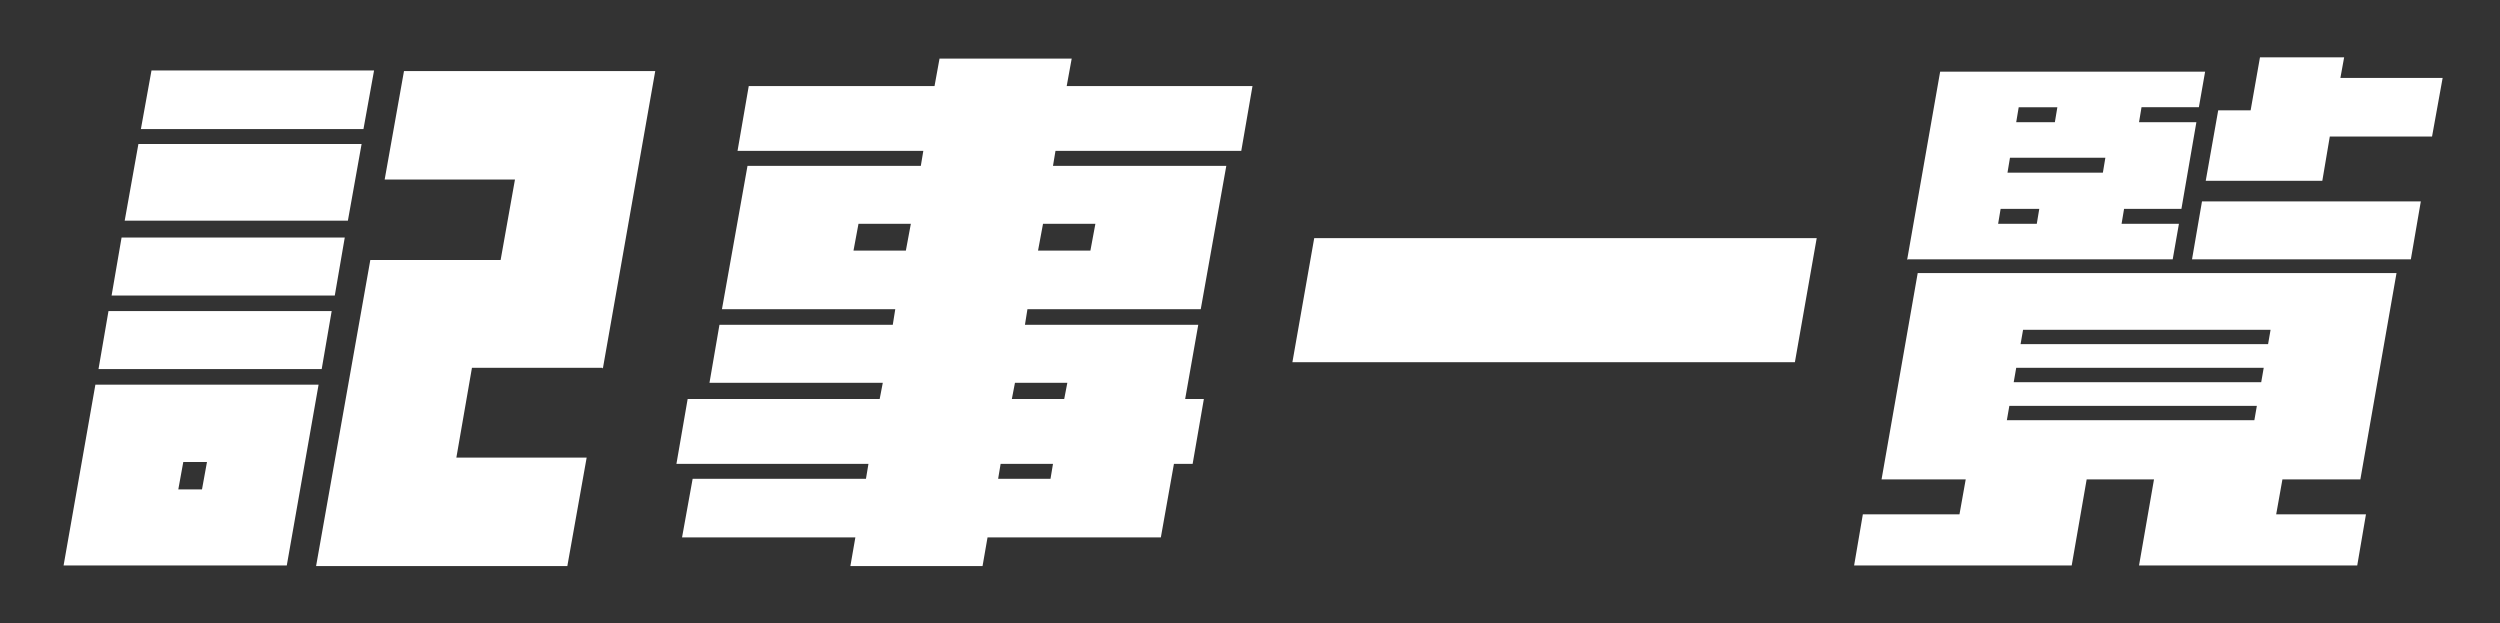
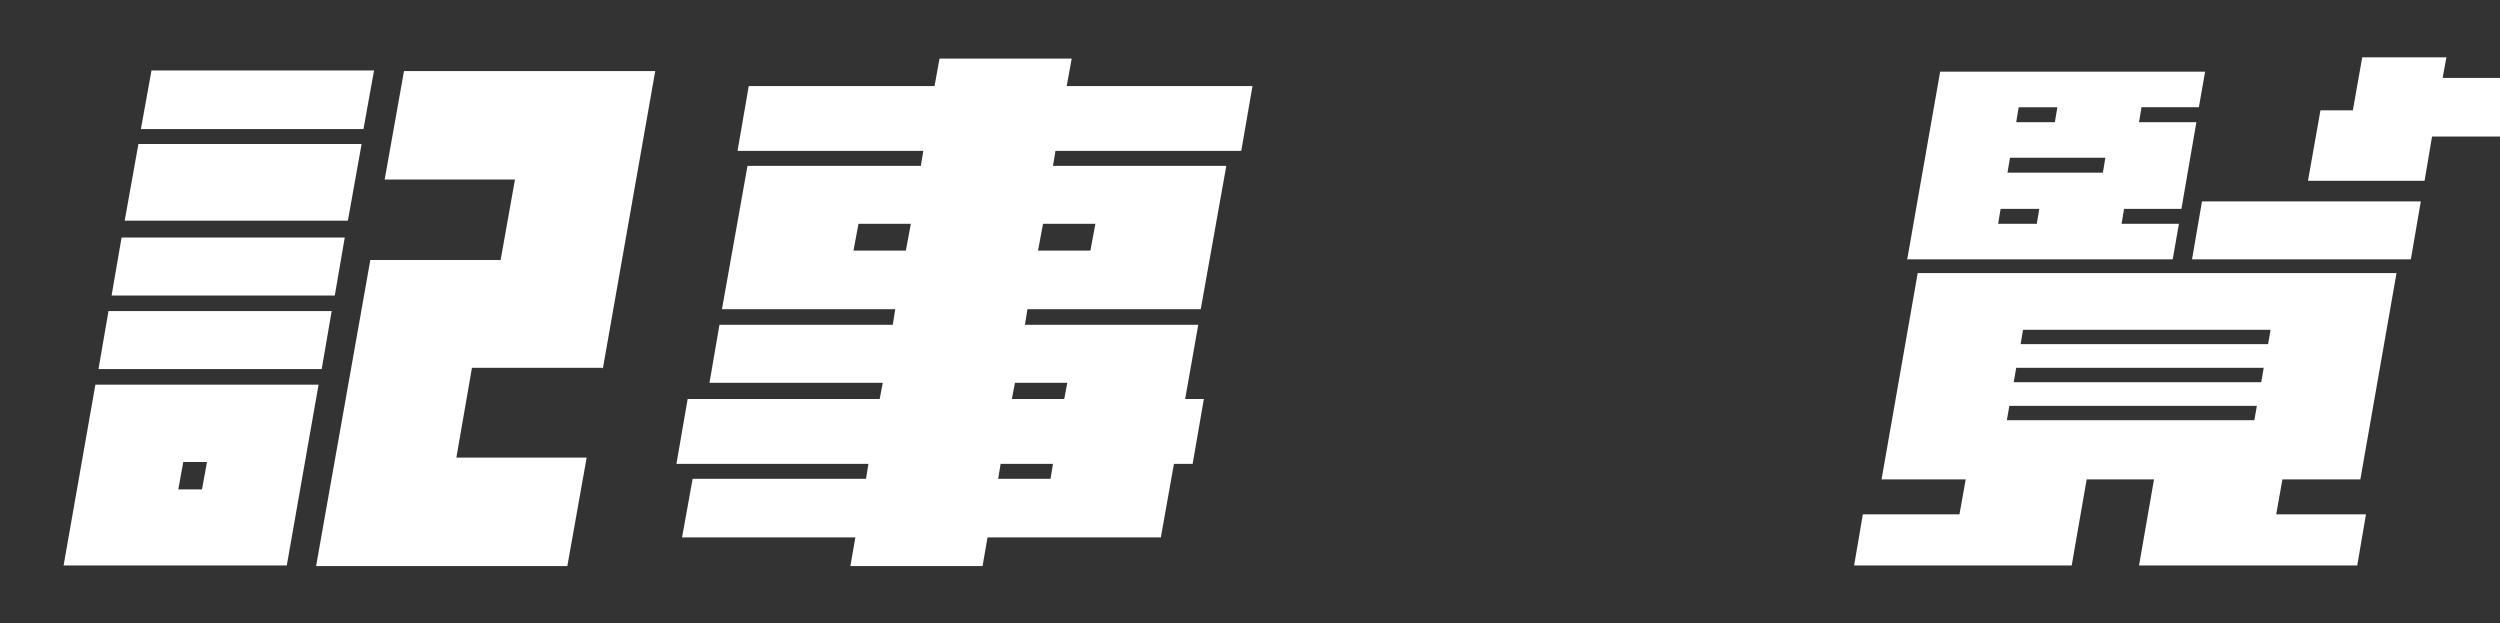
<svg xmlns="http://www.w3.org/2000/svg" id="_レイヤー_1" version="1.1" viewBox="0 0 401 100">
  <rect x="0" y="0" width="401" height="100" fill="#333333" stroke="none" />
  <defs>
    <style>
      .st0 {
        fill: #fff;
      }
    </style>
  </defs>
  <path class="st0" d="M51.1,61.7l-5.1,29H10.2l5.1-29h35.8ZM53.2,49.9l-1.6,9.3H15.8l1.6-9.3h35.8ZM55.3,38.1l-1.6,9.3H17.9l1.6-9.3h35.8ZM58,23.1l-2.2,12.3H20l2.2-12.3h35.8ZM60,11.3l-1.7,9.4H22.6l1.7-9.4h35.8ZM29.4,74.1l-.8,4.4h3.8l.8-4.4h-3.8ZM96.6,59h-20.9l-2.5,14.4h20.9l-3.1,17.4h-40.3l8.7-49.1h20.9l2.3-12.9h-20.9l3.1-17.4h40.3l-8.4,47.7Z" />
  <path class="st0" d="M188.3,74.4l-2.1,11.8h-27.8l-.8,4.6h-21.2l.8-4.6h-27.8l1.7-9.4h27.8l.4-2.4h-30.8l1.8-10.4h30.8l.5-2.6h-27.8l1.6-9.3h27.8l.4-2.5h-27.8l4.1-23h27.8l.4-2.4h-29.8l1.8-10.4h29.8l.8-4.4h21.2l-.8,4.4h29.8l-1.8,10.4h-29.8l-.4,2.4h27.8l-4.1,23h-27.8l-.4,2.5h27.8l-2.1,11.9h3l-1.8,10.4h-3ZM146.1,35.9h-8.4l-.8,4.3h8.4l.8-4.3ZM160.5,74.4l-.4,2.4h8.4l.4-2.4h-8.4ZM170.7,64l.5-2.6h-8.4l-.5,2.6h8.4ZM166.5,40.2h8.4l.8-4.3h-8.4l-.8,4.3Z" />
-   <path class="st0" d="M287.9,58.1h-80.6l3.5-19.9h80.6l-3.5,19.9Z" />
-   <path class="st0" d="M379.5,82.5l-1.4,8.2h-35l2.4-13.8h-10.8l-2.4,13.8h-34.9l1.4-8.2h15.5l1-5.6h-13.5l5.8-33.1h76.8l-5.8,33.1h-12.5l-1,5.6h14.5ZM305.9,41.7l5.3-30.2h42.5l-1,5.7h-9.2l-.4,2.4h9.2l-2.4,13.9h-9.2l-.4,2.4h9.2l-1,5.7h-42.5ZM326.7,35.9l.4-2.4h-6.2l-.4,2.4h6.2ZM361.6,67.4l.4-2.3h-39.7l-.4,2.3h39.7ZM322.4,25.3l-.4,2.4h15.3l.4-2.4h-15.3ZM362.7,61.3l.4-2.3h-39.7l-.4,2.3h39.7ZM323.4,19.6h6.2l.4-2.4h-6.2l-.4,2.4ZM363.8,55.2l.4-2.3h-39.7l-.4,2.3h39.7ZM388.3,32.3l-1.6,9.3h-35.1l1.6-9.3h35.1ZM390.1,21.9h-16.4l-1.2,7.1h-18.7l2-11.3h5.2l1.5-8.5h13.5l-.6,3.3h16.4l-1.7,9.4Z" />
+   <path class="st0" d="M379.5,82.5l-1.4,8.2h-35l2.4-13.8h-10.8l-2.4,13.8h-34.9l1.4-8.2h15.5l1-5.6h-13.5l5.8-33.1h76.8l-5.8,33.1h-12.5l-1,5.6h14.5ZM305.9,41.7l5.3-30.2h42.5l-1,5.7h-9.2l-.4,2.4h9.2l-2.4,13.9h-9.2l-.4,2.4h9.2l-1,5.7h-42.5ZM326.7,35.9l.4-2.4h-6.2l-.4,2.4h6.2ZM361.6,67.4l.4-2.3h-39.7l-.4,2.3h39.7ZM322.4,25.3l-.4,2.4h15.3l.4-2.4h-15.3ZM362.7,61.3l.4-2.3h-39.7l-.4,2.3h39.7ZM323.4,19.6h6.2l.4-2.4h-6.2l-.4,2.4ZM363.8,55.2l.4-2.3h-39.7l-.4,2.3h39.7ZM388.3,32.3l-1.6,9.3h-35.1l1.6-9.3h35.1ZM390.1,21.9l-1.2,7.1h-18.7l2-11.3h5.2l1.5-8.5h13.5l-.6,3.3h16.4l-1.7,9.4Z" />
</svg>